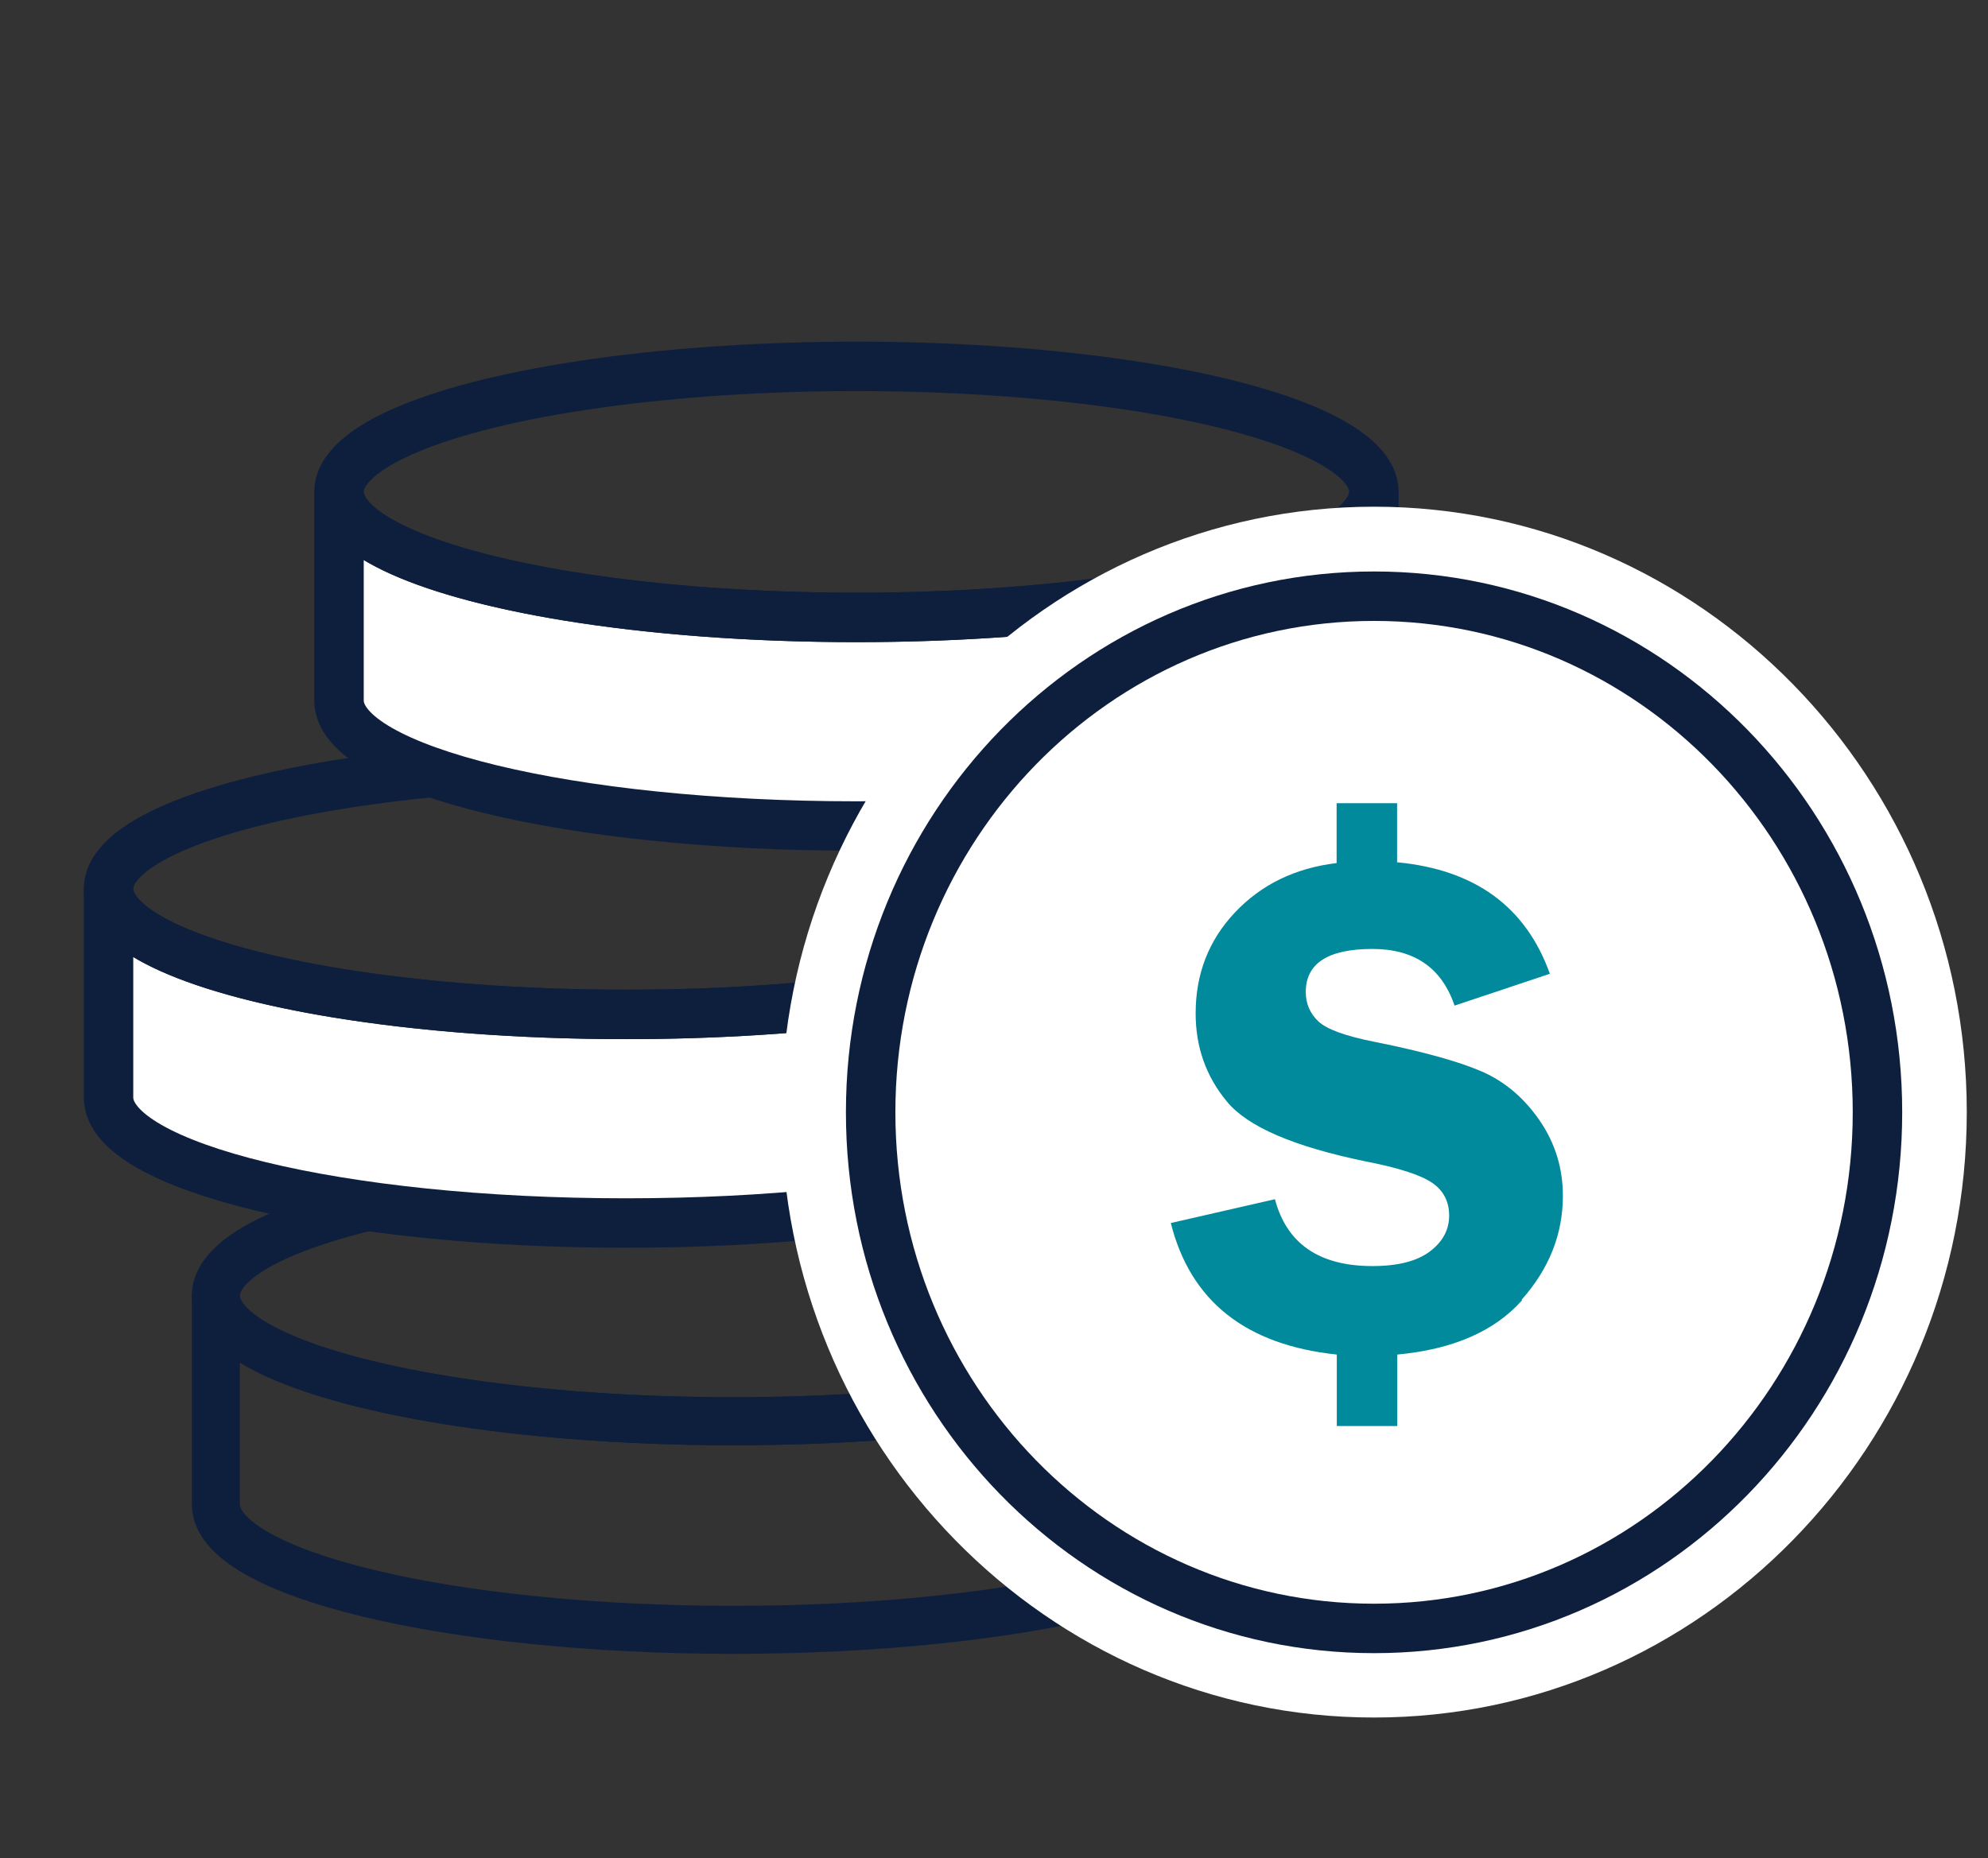
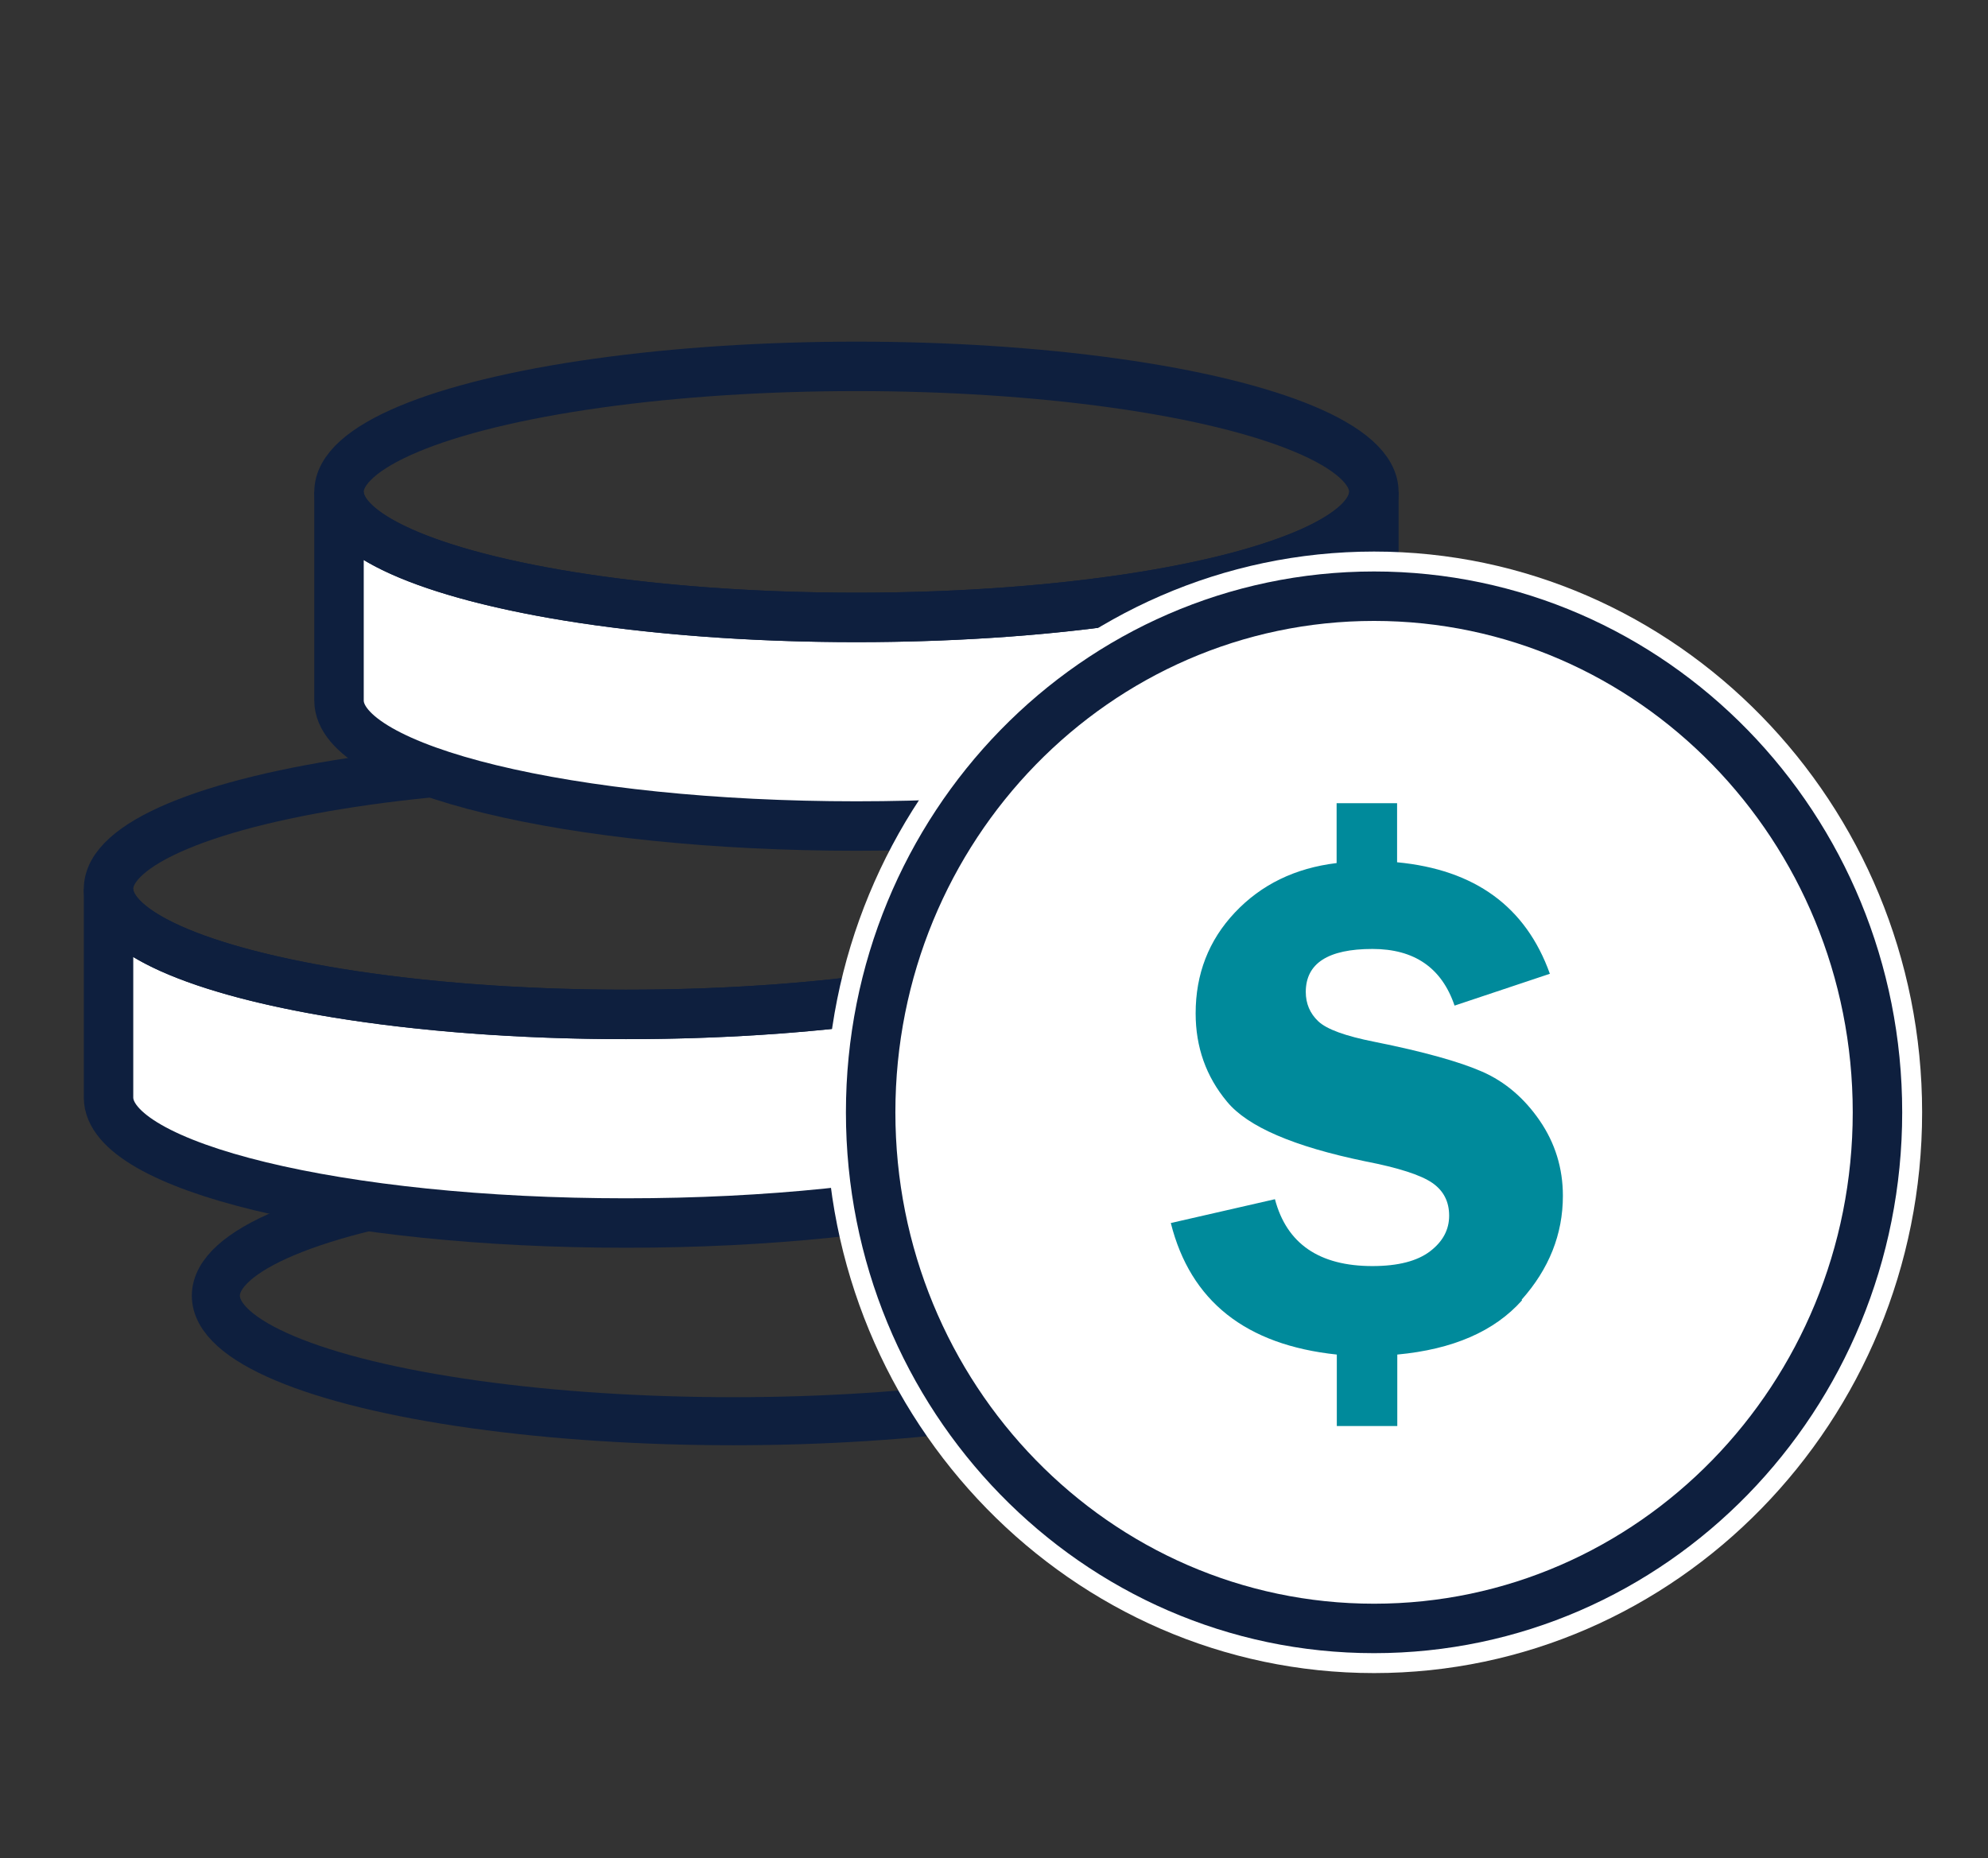
<svg xmlns="http://www.w3.org/2000/svg" id="Layer_10" viewBox="0 0 99.28 92.81">
  <rect x="0" y="0" width="99.28" height="92.81" fill="#333333" stroke="none" />
  <defs>
    <style>.cls-1,.cls-2{fill:#fff;}.cls-3{stroke-width:2.4px;}.cls-3,.cls-4{fill:none;}.cls-3,.cls-4,.cls-2{stroke:#0e1f3e;stroke-miterlimit:10;}.cls-4,.cls-2{stroke-width:2.47px;}.cls-5{fill:#008a9b;}</style>
  </defs>
-   <path class="cls-3" d="m51.01,69.93c-4.11.67-9.06,1.06-14.39,1.06s-10.28-.39-14.39-1.06c-6.91-1.13-11.45-3.04-11.45-5.21v10.42c0,3.46,11.57,6.27,25.84,6.27s25.84-2.81,25.84-6.27v-10.42c0,2.17-4.55,4.08-11.45,5.21Z" />
  <ellipse class="cls-3" cx="36.62" cy="64.72" rx="25.84" ry="6.27" />
  <path class="cls-2" d="m45.65,49.61c-4.11.67-9.06,1.06-14.39,1.06s-10.28-.39-14.39-1.06c-6.91-1.13-11.45-3.04-11.45-5.21v10.42c0,3.46,11.57,6.27,25.84,6.27s25.84-2.81,25.84-6.27v-10.42c0,2.17-4.55,4.08-11.45,5.21Z" />
  <ellipse class="cls-4" cx="31.26" cy="44.4" rx="25.84" ry="6.27" />
  <path class="cls-2" d="m57.16,29.78c-4.11.67-9.06,1.06-14.39,1.06s-10.28-.39-14.39-1.06c-6.91-1.13-11.45-3.04-11.45-5.21v10.42c0,3.46,11.57,6.27,25.84,6.27s25.84-2.81,25.84-6.27v-10.42c0,2.17-4.55,4.08-11.45,5.21Z" />
  <ellipse class="cls-4" cx="42.77" cy="24.57" rx="25.84" ry="6.27" />
  <path class="cls-1" d="m68.62,83.57c-15.09,0-27.37-12.57-27.37-28.01s12.28-28.01,27.37-28.01,27.37,12.57,27.37,28.01-12.28,28.01-27.37,28.01Z" />
-   <path class="cls-1" d="m68.62,29.78c13.88,0,25.14,11.54,25.14,25.78s-11.25,25.78-25.14,25.78-25.14-11.54-25.14-25.78,11.25-25.78,25.14-25.78m0-4.47c-16.32,0-29.6,13.57-29.6,30.24s13.28,30.24,29.6,30.24,29.6-13.57,29.6-30.24-13.28-30.24-29.6-30.24h0Z" />
  <path class="cls-2" d="m68.62,29.78c-13.88,0-25.14,11.54-25.14,25.78s11.25,25.78,25.14,25.78,25.14-11.54,25.14-25.78-11.25-25.78-25.14-25.78Z" />
  <path class="cls-5" d="m76.01,64.95c-1.38,1.55-3.45,2.45-6.23,2.71v3.57h-3.02v-3.57c-4.55-.48-7.31-2.67-8.29-6.57l5.2-1.19c.59,2.23,2.22,3.34,4.87,3.34,1.28,0,2.24-.25,2.88-.74s.95-1.08.95-1.78-.28-1.25-.85-1.64c-.57-.39-1.68-.75-3.33-1.07-3.58-.74-5.89-1.73-6.92-2.99-1.04-1.25-1.56-2.72-1.56-4.4,0-1.97.65-3.65,1.96-5.04,1.31-1.39,3-2.22,5.08-2.47v-2.99h3.02v2.95c3.89.37,6.43,2.22,7.63,5.57l-4.76,1.59c-.64-1.89-2.01-2.83-4.1-2.83-2.22,0-3.33.72-3.33,2.15,0,.58.21,1.07.62,1.46.42.4,1.35.74,2.82,1.03,2.44.49,4.23.99,5.37,1.49,1.14.5,2.1,1.32,2.87,2.44.77,1.12,1.16,2.38,1.16,3.76,0,1.92-.69,3.65-2.06,5.19Z" />
</svg>